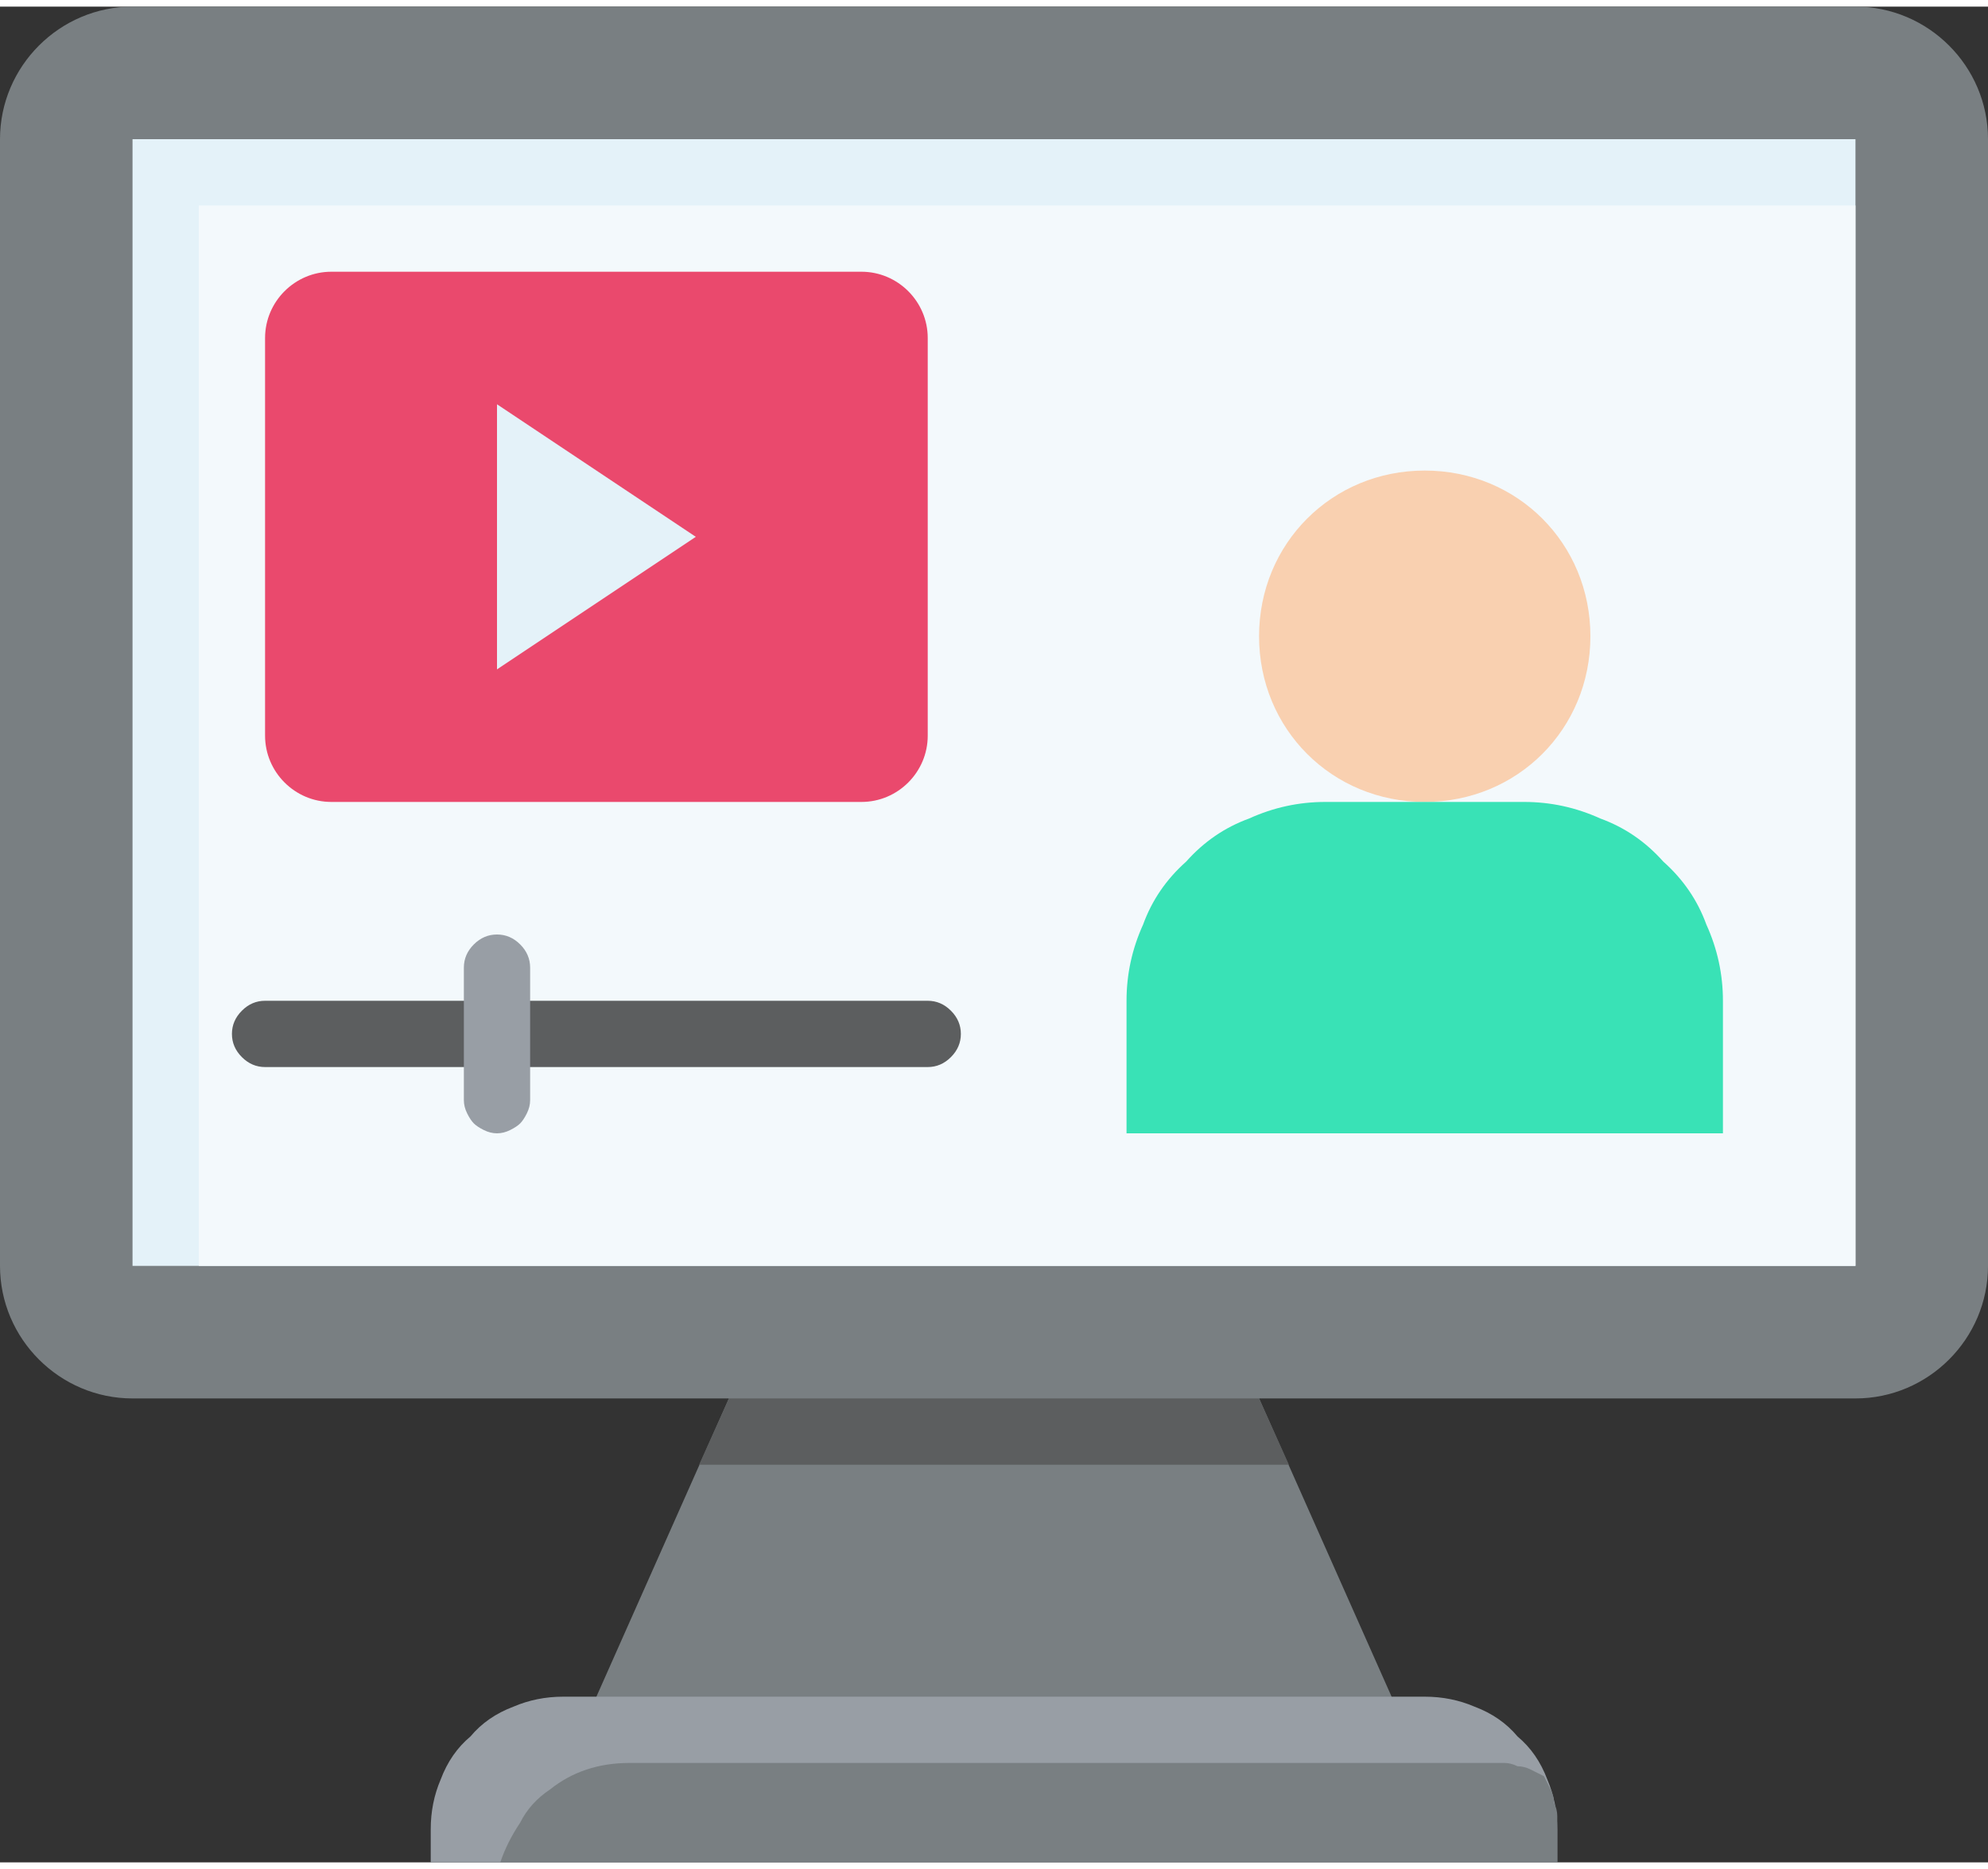
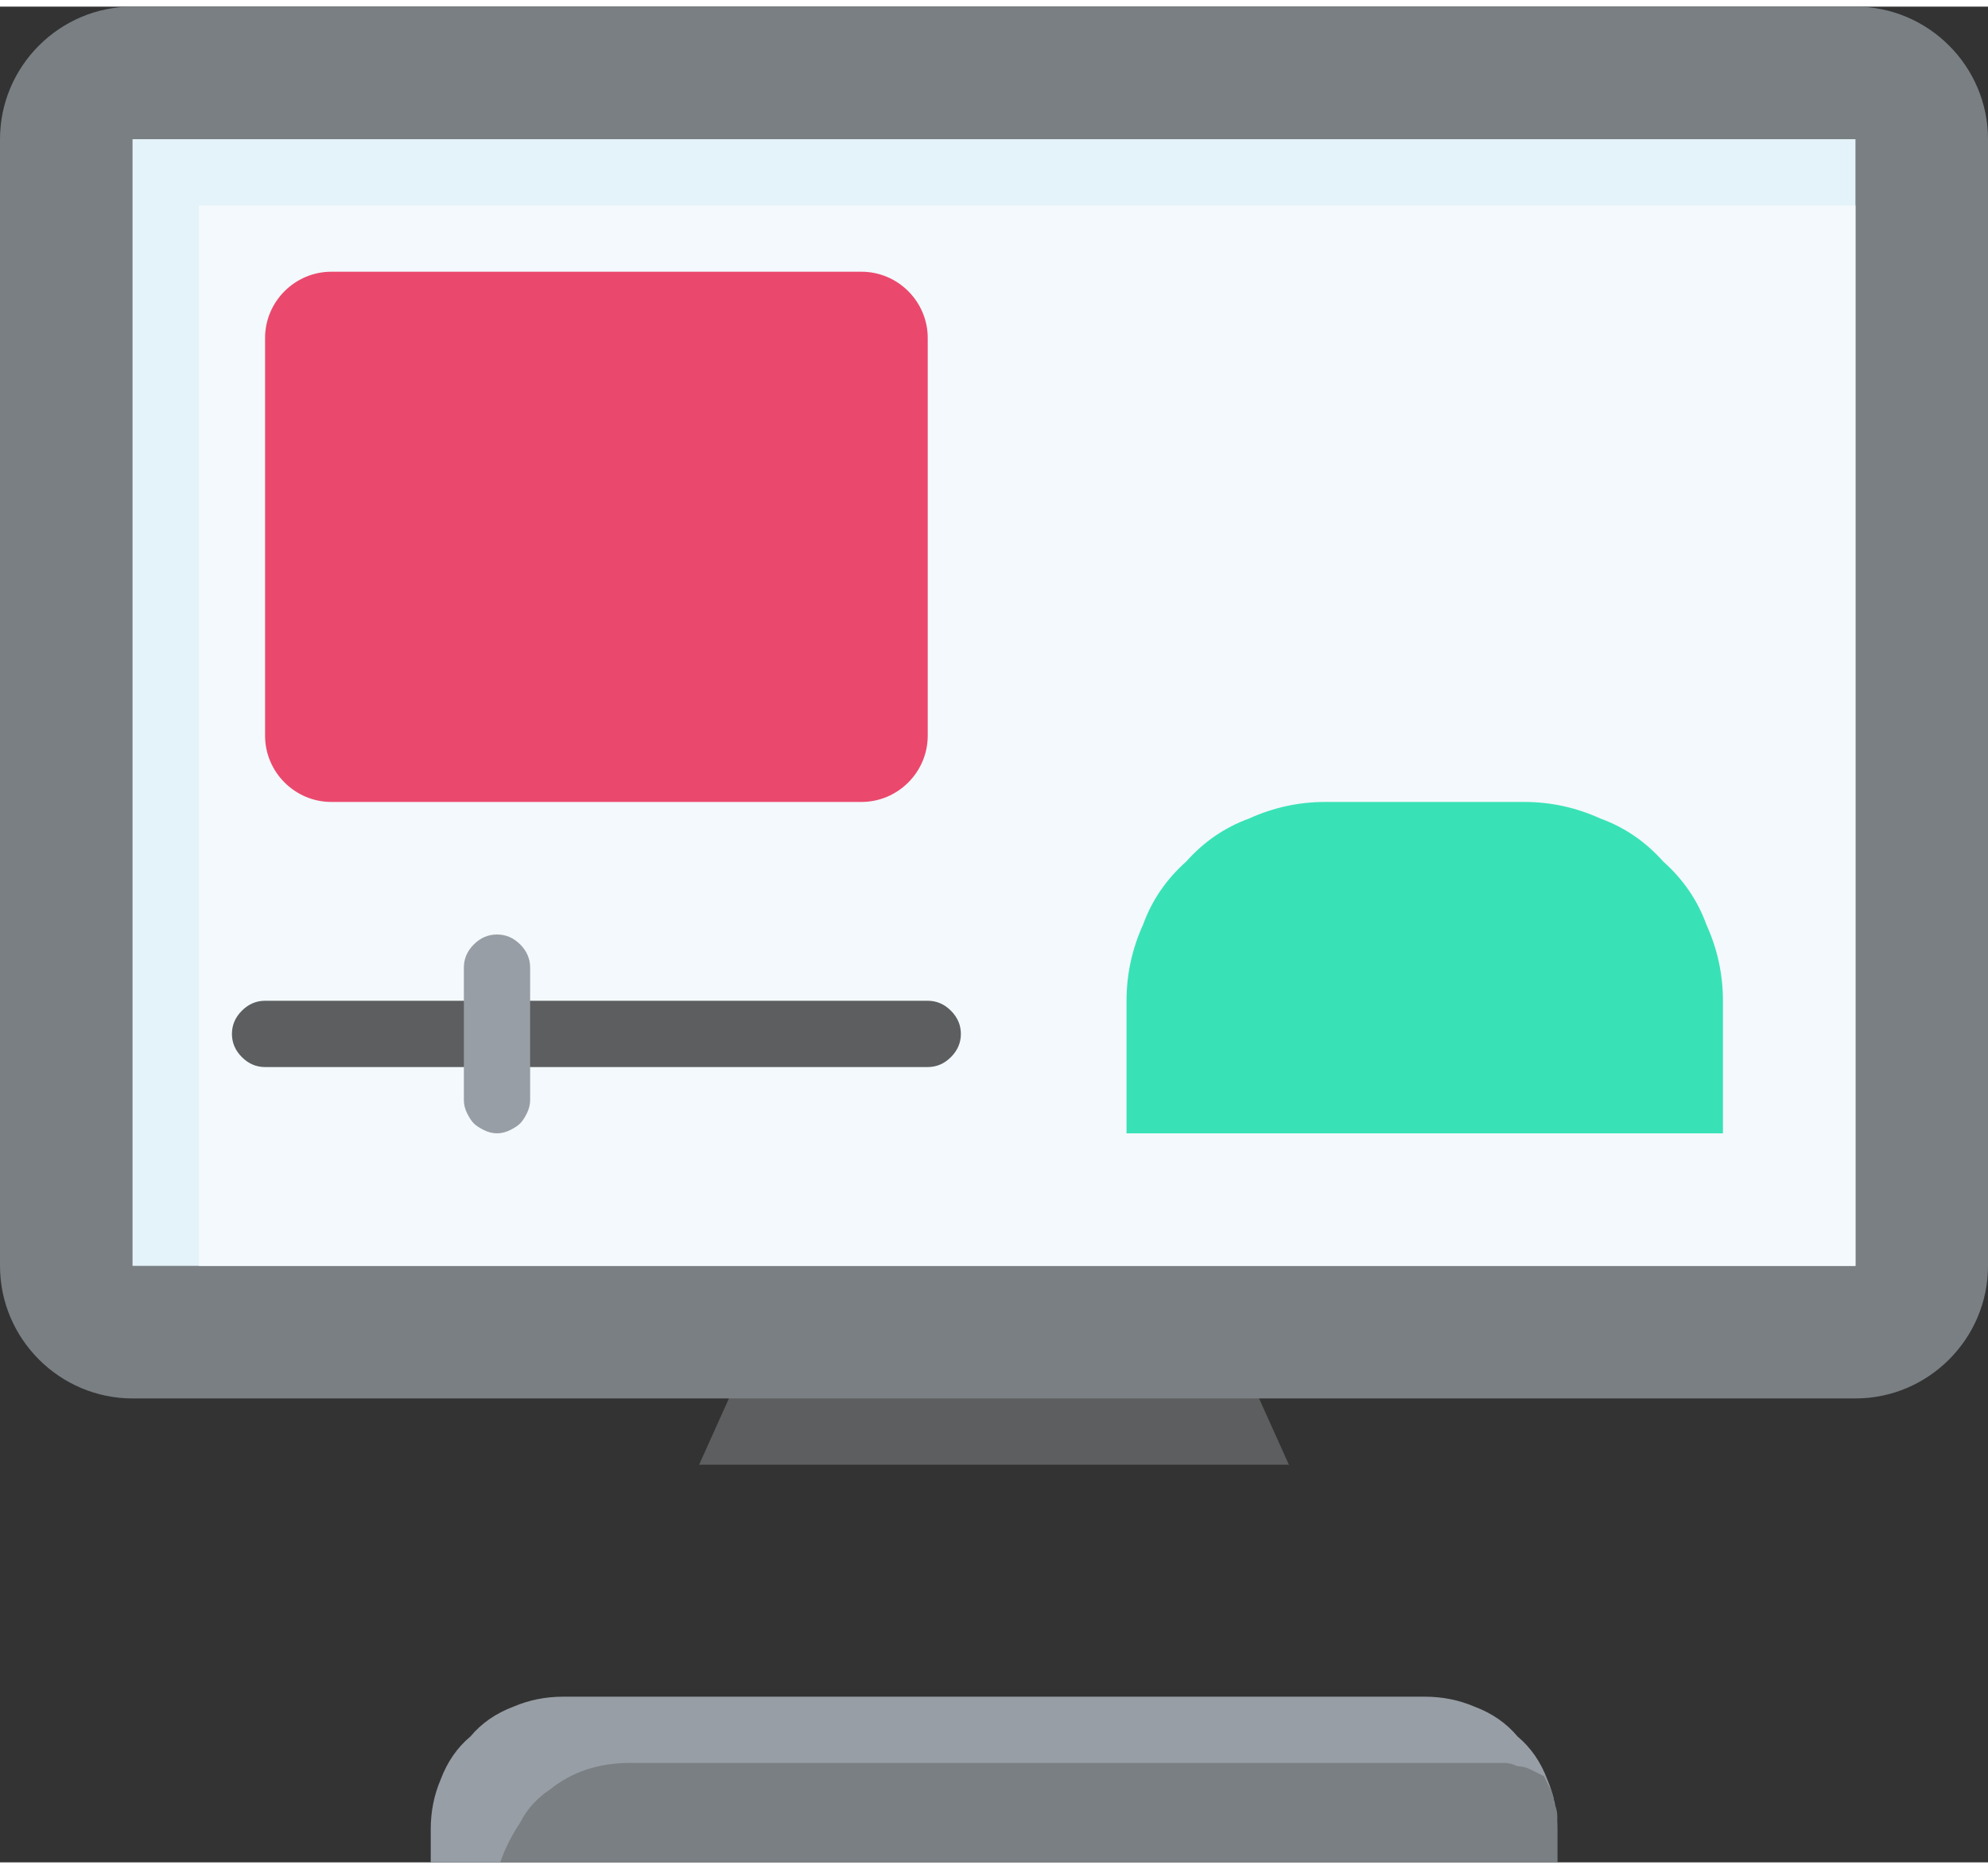
<svg xmlns="http://www.w3.org/2000/svg" version="1.2" viewBox="0 0 60 56" width="50" height="47">
  <rect x="0" y="0" width="60" height="56" fill="#333333" stroke="none" />
  <title>Live Video Classes</title>
  <style>
		.s0 { fill: #797f82 } 
		.s1 { fill: #5c5e5f } 
		.s2 { fill: #e4f2f9 } 
		.s3 { fill: #f3f9fc } 
		.s4 { fill: #989ea5 } 
		.s5 { fill: #ea496d } 
		.s6 { fill: #f9d0b0 } 
		.s7 { fill: #39e2b6 } 
	</style>
-   <path class="s0" d="m22 42v-2h16v2l4 9v2h-24v-2z" />
  <path class="s1" d="m22 40v2l-0.9 2h17.8l-0.9-2v-2z" />
  <path fill-rule="evenodd" class="s0" d="m4 0h52c2.2 0 4 1.8 4 4v34c0 2.2-1.8 4-4 4h-52c-2.2 0-4-1.8-4-4v-34c0-2.2 1.8-4 4-4z" />
  <path class="s2" d="m4 38v-34h52v34z" />
  <path class="s3" d="m6 6h50v32h-50z" />
  <path class="s4" d="m17 51h26q0.8 0 1.5 0.3 0.8 0.3 1.3 0.9 0.6 0.5 0.9 1.3 0.3 0.7 0.3 1.5v1h-34v-1q0-0.8 0.3-1.5 0.3-0.8 0.9-1.3 0.5-0.6 1.3-0.9 0.7-0.3 1.5-0.3z" />
  <path class="s0" d="m19 53q-0.7 0-1.3 0.2-0.6 0.2-1.1 0.6-0.6 0.4-0.9 1-0.4 0.6-0.6 1.2h31.9v-1q0-0.2 0-0.4 0-0.2-0.1-0.4 0-0.2-0.1-0.4-0.1-0.2-0.2-0.4-0.2-0.1-0.4-0.2-0.2-0.1-0.4-0.1-0.2-0.1-0.4-0.1-0.2 0-0.4 0z" />
  <path fill-rule="evenodd" class="s5" d="m10 8h16c1.1 0 2 0.9 2 2v12c0 1.1-0.9 2-2 2h-16c-1.1 0-2-0.9-2-2v-12c0-1.1 0.9-2 2-2z" />
-   <path class="s2" d="m15 12l6 4-6 4z" />
  <path class="s1" d="m28 32h-20q-0.4 0-0.7-0.3-0.3-0.3-0.3-0.7 0-0.4 0.3-0.7 0.3-0.3 0.7-0.3h20q0.4 0 0.7 0.3 0.3 0.3 0.3 0.7 0 0.4-0.3 0.7-0.3 0.3-0.7 0.3z" />
  <path class="s4" d="m15 34q-0.2 0-0.4-0.1-0.2-0.1-0.3-0.2-0.1-0.1-0.2-0.3-0.1-0.2-0.1-0.4v-4q0-0.4 0.3-0.7 0.3-0.3 0.7-0.3 0.4 0 0.7 0.3 0.3 0.3 0.3 0.7v4q0 0.2-0.1 0.4-0.1 0.2-0.2 0.3-0.1 0.1-0.3 0.2-0.2 0.1-0.4 0.1z" />
-   <path fill-rule="evenodd" class="s6" d="m43 24c-2.8 0-5-2.2-5-5 0-2.8 2.2-5 5-5 2.8 0 5 2.2 5 5 0 2.8-2.2 5-5 5z" />
+   <path fill-rule="evenodd" class="s6" d="m43 24z" />
  <path class="s7" d="m34 30v4h18v-4q0-1.2-0.5-2.3-0.4-1.1-1.3-1.9-0.8-0.9-1.9-1.3-1.1-0.5-2.3-0.5h-6q-1.2 0-2.3 0.5-1.1 0.4-1.9 1.3-0.9 0.8-1.3 1.9-0.5 1.1-0.5 2.3z" />
</svg>